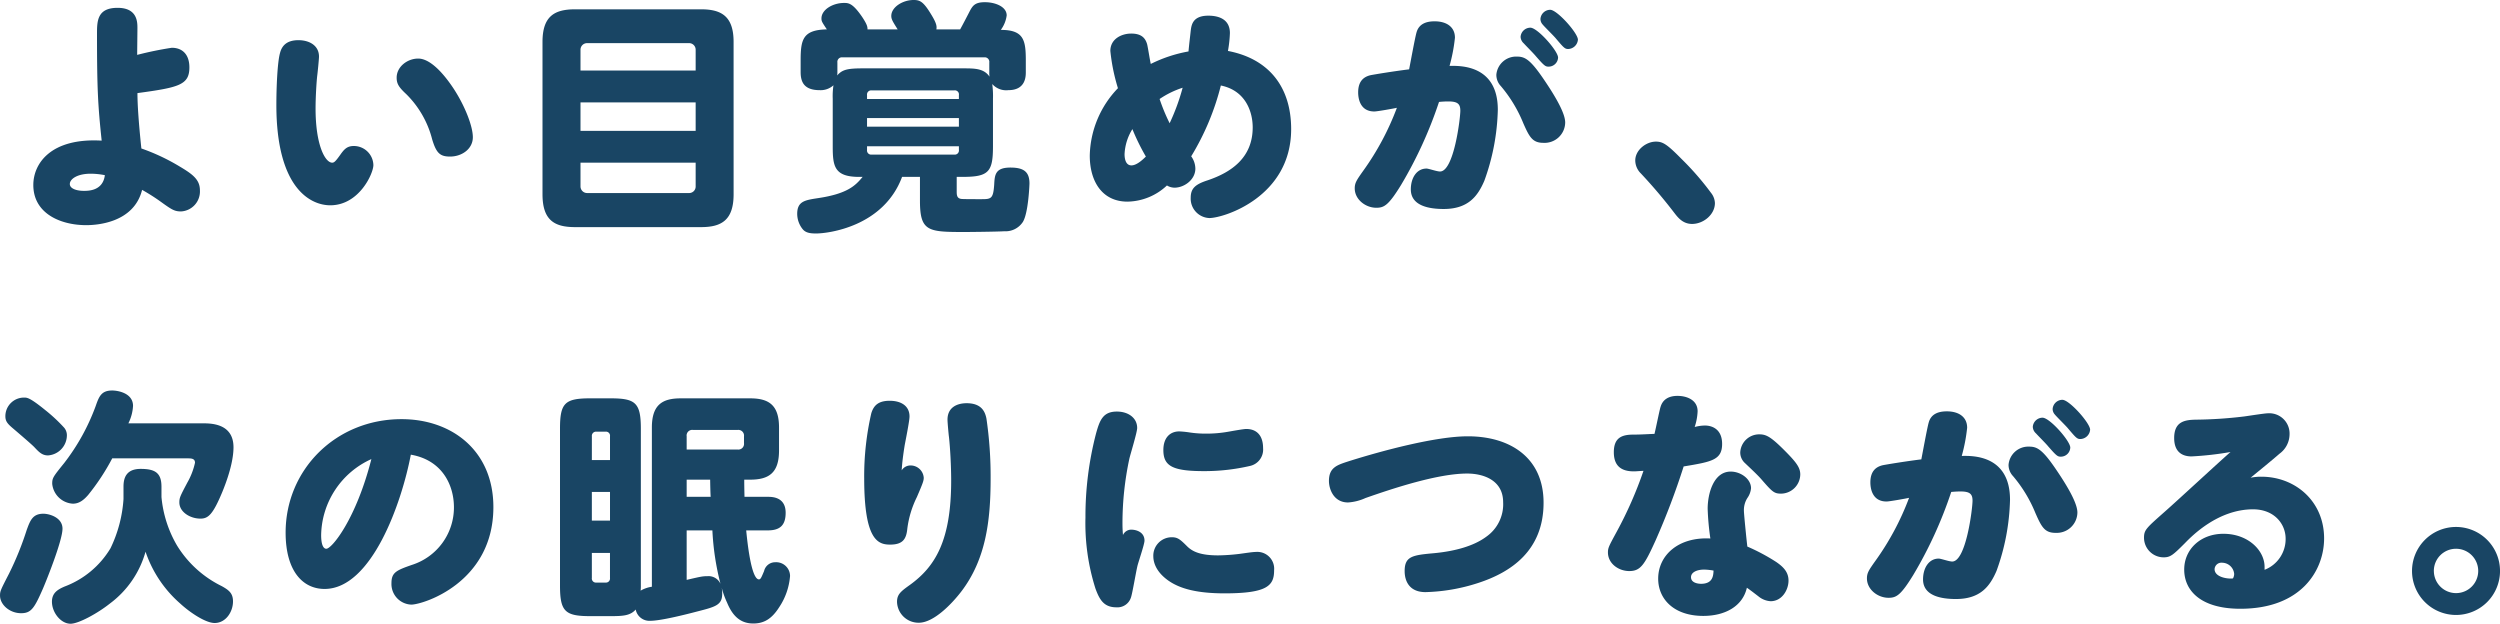
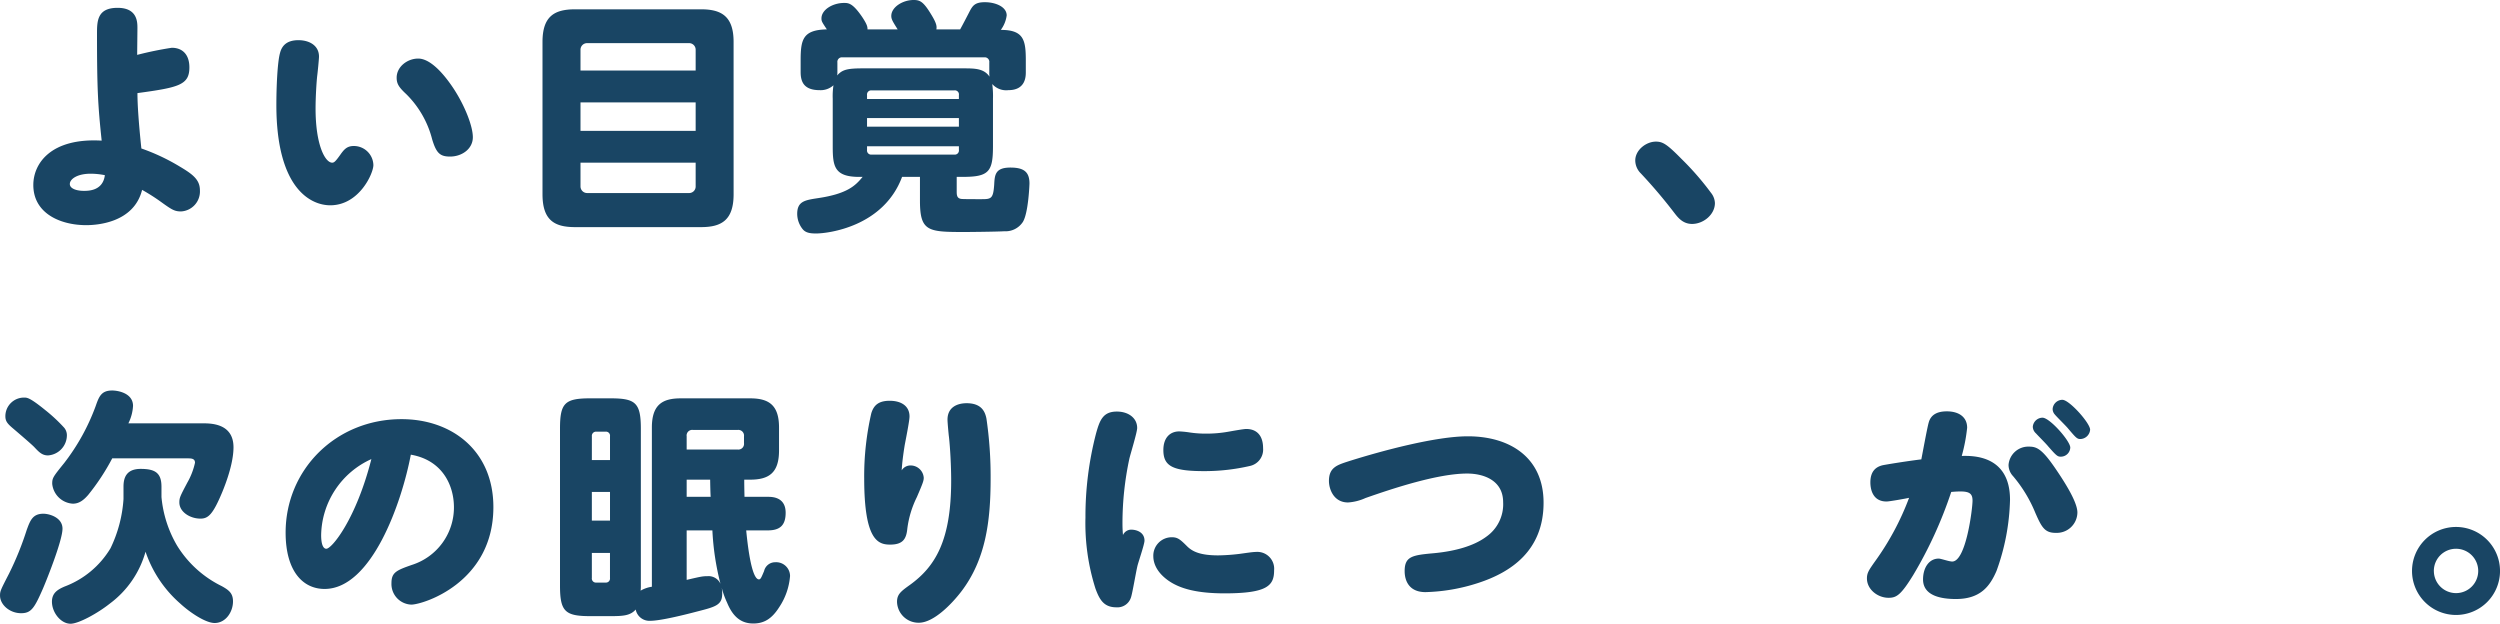
<svg xmlns="http://www.w3.org/2000/svg" width="499.996" height="124.746" viewBox="0 0 499.996 124.746">
  <defs>
    <style>.cls-1{fill:#194564;}</style>
  </defs>
  <g id="レイヤー_2" data-name="レイヤー 2">
    <g id="本文">
      <path class="cls-1" d="M34.349,9.555c2.205,0,3.528,1.421,3.528,3.92,0,3.528-2.107,4.018-10.388,5.145,0,2.3.245,5.929.784,11.074a40.609,40.609,0,0,1,7.693,3.626c2.646,1.568,4.018,2.646,4.018,4.753a4,4,0,0,1-3.773,4.214c-1.372,0-1.911-.392-4.361-2.156a39.829,39.829,0,0,0-3.43-2.156c-1.666,6.664-9.212,7.056-11.172,7.056-5.1,0-10.584-2.3-10.584-8.036,0-4.312,3.528-9.457,13.671-8.869C19.6,21.168,19.4,17.983,19.4,6.86c0-2.6,0-5.292,4.116-5.292,3.92,0,3.969,2.793,3.969,4.018,0,.833-.049,4.606-.049,5.39A69.843,69.843,0,0,1,34.349,9.555ZM18.13,34.741c-2.695,0-4.165,1.078-4.165,2.058s1.47,1.372,2.793,1.372c.931,0,3.822,0,4.214-3.136A14.687,14.687,0,0,0,18.13,34.741Z" />
      <path class="cls-1" d="M55.272,20.972c0-3.381.2-8.526.735-10.388.343-1.323,1.225-2.548,3.675-2.548,2.2,0,4.116,1.078,4.116,3.283,0,.49-.294,3.43-.343,3.724-.147,1.176-.343,4.361-.343,6.664,0,7.3,1.911,10.829,3.332,10.829.392,0,.686-.294,1.568-1.519C68.8,29.89,69.384,29.2,70.756,29.2a3.912,3.912,0,0,1,3.92,3.822c0,1.666-2.842,8.036-8.624,8.036C62.23,41.062,55.272,37.828,55.272,20.972ZM90.6,17.542c2.352,3.528,3.969,7.693,3.969,9.9,0,2.352-2.2,3.871-4.557,3.871-2.009,0-2.744-.686-3.577-3.43a19.423,19.423,0,0,0-5.194-9.065c-1.47-1.372-1.911-2.058-1.911-3.283,0-2.2,2.156-3.822,4.312-3.822S88.3,14.112,90.6,17.542Z" />
      <path class="cls-1" d="M146.72,38.857c0,5.243-2.5,6.566-6.517,6.566H115.018c-4.068,0-6.518-1.323-6.518-6.566V8.379c0-5.1,2.353-6.517,6.518-6.517H140.2c4.068,0,6.517,1.372,6.517,6.517ZM116.1,14.112h23.03V10a1.311,1.311,0,0,0-1.372-1.372H117.467A1.312,1.312,0,0,0,116.1,10Zm0,6.37v5.684h23.03V20.482Zm0,12.054v4.7a1.326,1.326,0,0,0,1.372,1.372h20.286a1.305,1.305,0,0,0,1.372-1.372v-4.7Z" />
      <path class="cls-1" d="M179.531,5.88c-.98-1.568-1.274-2.009-1.274-2.695,0-1.764,2.3-3.185,4.459-3.185,1.274,0,1.96.294,3.577,2.989,1.078,1.764,1.078,2.352.98,2.891h4.753c.343-.588,1.715-3.234,1.96-3.724.588-1.078,1.078-1.715,2.989-1.715,2.058,0,4.361.882,4.361,2.646a6.19,6.19,0,0,1-1.176,2.891c4.606,0,5,2.058,5,6.125v2.3c0,.833,0,3.626-3.479,3.626a3.712,3.712,0,0,1-3.234-1.225,17.82,17.82,0,0,1,.147,2.94v9.506c0,5.1-.833,6.125-6.027,6.125H191.34v2.989c0,.833.147,1.323.931,1.421.294.049,2.7.049,4.018.049,1.96,0,2.352-.1,2.548-2.891.1-1.96.2-3.43,3.234-3.43,2.6,0,3.822.784,3.822,3.185,0,.1-.2,5.88-1.323,7.693a4.156,4.156,0,0,1-3.724,1.862c-1.666.1-7.448.147-7.595.147-7.595,0-9.261,0-9.261-6.272V35.378h-3.577c-3.724,10-14.847,11.319-17.2,11.319-1.225,0-2.107-.147-2.695-.882a4.907,4.907,0,0,1-1.078-3.038c0-2.5,1.519-2.744,4.067-3.136,6.027-.882,7.595-2.548,9.016-4.263h-.686c-5,0-5.292-2.156-5.292-6.125V19.747a14.58,14.58,0,0,1,.147-2.695,3.8,3.8,0,0,1-2.744.98c-3.087,0-3.822-1.568-3.822-3.626V12.1c0-4.214.441-6.125,5.243-6.223-.98-1.47-1.078-1.617-1.078-2.2,0-1.764,2.3-3.087,4.508-3.087.882,0,1.715,0,3.626,2.793C173.5,5,173.5,5.439,173.5,5.88Zm-12.054,8.526a3.235,3.235,0,0,1-.049.686c1.029-1.176,2.058-1.421,5.194-1.421h19.943c2.352,0,4.214,0,5.341,1.666a4.785,4.785,0,0,1-.049-.931V12.5a.91.91,0,0,0-1.029-1.029H168.506a.91.91,0,0,0-1.029,1.029Zm24.3,5.39v-.784a.81.81,0,0,0-.931-.931H174.337a.829.829,0,0,0-.931.931V19.8Zm0,3.822H173.406v1.715h18.375Zm0,5.635H173.406v.735a.829.829,0,0,0,.931.931H190.85a.829.829,0,0,0,.931-.931Z" />
-       <path class="cls-1" d="M238.238,31.262a4.305,4.305,0,0,1,.833,2.45c0,2.254-2.255,3.822-4.165,3.822a2.943,2.943,0,0,1-1.519-.441,11.789,11.789,0,0,1-7.889,3.234c-5.047,0-7.546-4.018-7.546-9.212a19.976,19.976,0,0,1,5.634-13.475,38.022,38.022,0,0,1-1.518-7.448c0-2.45,2.3-3.479,4.164-3.479,2.157,0,2.843.98,3.185,2.107.147.539.589,3.381.736,3.969a27.816,27.816,0,0,1,7.546-2.5c.1-1.176.343-3.185.441-4.116.147-1.127.342-3.038,3.527-3.038,1.96,0,4.312.637,4.312,3.479a24.632,24.632,0,0,1-.391,3.577c8.232,1.568,12.641,7.252,12.641,15.631,0,13.573-13.474,17.787-16.365,17.787a3.887,3.887,0,0,1-3.724-4.067c0-1.911.98-2.695,3.381-3.479,4.8-1.617,9.016-4.557,9.016-10.584,0-2.989-1.323-7.35-6.37-8.379A50.964,50.964,0,0,1,238.238,31.262Zm-11.76-5.439a10.321,10.321,0,0,0-1.568,5c0,1.176.342,2.254,1.372,2.254.98,0,2.107-.98,2.891-1.764A43.162,43.162,0,0,1,226.478,25.823Zm5.439-6.027a37.4,37.4,0,0,0,2.009,4.851,42.143,42.143,0,0,0,2.6-7.1A18.042,18.042,0,0,0,231.917,19.8Z" />
-       <path class="cls-1" d="M280.207,36.995c-2.5,4.067-3.382,4.557-4.95,4.557-2.155,0-4.312-1.666-4.312-3.871,0-1.078.344-1.617,1.666-3.479a53.82,53.82,0,0,0,6.763-12.642c-.638.147-3.921.735-4.509.735-2.94,0-3.234-2.744-3.234-3.822,0-2.156,1.029-3.087,2.451-3.43.734-.147,4.556-.784,7.741-1.176.344-1.764,1.177-6.321,1.47-7.35.49-1.813,2.059-2.254,3.626-2.254,2.4,0,4.067,1.127,4.067,3.283a33.96,33.96,0,0,1-1.078,5.635c2.156-.049,9.654-.2,9.654,8.771a44.437,44.437,0,0,1-2.7,14.21c-1.323,3.087-3.234,5.635-8.134,5.635-2.842,0-6.565-.588-6.565-3.92,0-2.3,1.175-4.165,3.135-4.165.441,0,2.058.588,2.7.588,2.793,0,4.066-10.682,4.066-12.152,0-1.323-.49-1.862-2.4-1.862-.686,0-1.372.049-1.863.1A83.941,83.941,0,0,1,280.207,36.995Zm28.468-8.428c-2.155,0-2.793-1.127-4.018-3.92a27.37,27.37,0,0,0-4.508-7.448,3.246,3.246,0,0,1-.881-2.254,3.966,3.966,0,0,1,4.115-3.626c1.568,0,2.646.539,5.341,4.508,2.842,4.165,4.312,7.056,4.312,8.673A4.123,4.123,0,0,1,308.675,28.567Zm-2.6-23.03c1.422,0,5.537,4.655,5.537,5.978a1.894,1.894,0,0,1-1.911,1.813c-.637,0-.882-.2-2.548-2.107-.343-.441-2.058-2.156-2.4-2.548a1.837,1.837,0,0,1-.637-1.323A1.975,1.975,0,0,1,306.078,5.537Zm3.969-3.577c1.372,0,5.537,4.655,5.537,5.978A2.019,2.019,0,0,1,313.625,9.8c-.638,0-.883-.245-2.451-2.107-.392-.49-2.3-2.352-2.646-2.793a1.655,1.655,0,0,1-.441-1.127A1.978,1.978,0,0,1,310.047,1.96Z" />
      <path class="cls-1" d="M338.418,44.786c-1.861,0-2.841-1.274-3.626-2.3a101.509,101.509,0,0,0-6.615-7.791,3.69,3.69,0,0,1-1.127-2.6c0-2.107,2.2-3.773,4.117-3.773,1.372,0,2.205.49,5.1,3.43a56.593,56.593,0,0,1,5.93,6.811,3.484,3.484,0,0,1,.784,2.058C342.976,42.924,340.672,44.786,338.418,44.786Z" />
      <path class="cls-1" d="M12.5,105.734c0,2.5-3.528,11.123-3.92,12.005-1.715,3.92-2.352,4.9-4.361,4.9-2.3,0-4.214-1.715-4.214-3.528,0-.882.1-1.078,1.813-4.41a61.191,61.191,0,0,0,3.528-8.722c.686-1.862,1.176-3.234,3.332-3.234C9.849,102.745,12.5,103.48,12.5,105.734ZM9.114,82.067a32.344,32.344,0,0,1,3.724,3.479,2.351,2.351,0,0,1,.539,1.568A4.053,4.053,0,0,1,9.6,91.083c-1.225,0-1.862-.735-2.793-1.715-.637-.637-2.646-2.352-4.018-3.528-1.225-1.029-1.715-1.519-1.715-2.6a3.726,3.726,0,0,1,3.773-3.724C5.439,79.519,5.978,79.519,9.114,82.067ZM24.7,97.355c0-1.568.392-3.577,3.43-3.577,2.94,0,4.165.833,4.165,3.577v2.058a23.373,23.373,0,0,0,3.087,9.653A21.668,21.668,0,0,0,44.3,117.2c1.519.833,2.3,1.47,2.3,3.087,0,2.058-1.421,4.312-3.675,4.312-1.813,0-4.949-2.107-6.86-3.871a23.926,23.926,0,0,1-6.958-10.388,19.428,19.428,0,0,1-7.154,10.388c-2.4,1.911-6.223,4.018-7.84,4.018-1.96,0-3.724-2.254-3.724-4.41,0-1.764,1.176-2.45,2.548-3.038a18.128,18.128,0,0,0,9.163-7.644,26.539,26.539,0,0,0,2.6-9.849Zm-2.254-5.684a44.551,44.551,0,0,1-4.8,7.3c-1.176,1.372-2.107,1.764-3.087,1.764a4.408,4.408,0,0,1-4.116-3.969c0-1.176.147-1.372,2.4-4.165A42.439,42.439,0,0,0,19.11,81.283c.686-1.96,1.127-3.185,3.332-3.185.98,0,4.165.441,4.165,3.087a8.9,8.9,0,0,1-.931,3.479h14.8c1.715,0,6.223,0,6.223,4.8,0,1.666-.441,4.557-2.254,8.967-1.862,4.459-2.793,5.292-4.361,5.292-2.058,0-4.214-1.323-4.214-3.234,0-.931.147-1.225,1.568-3.92A14.027,14.027,0,0,0,39,92.553c0-.882-.784-.882-1.519-.882Z" />
      <path class="cls-1" d="M64.915,117.788c-4.361,0-7.791-3.577-7.791-11.27,0-12.593,10.045-22.687,23.177-22.687,10.143,0,18.375,6.37,18.375,17.591,0,15.141-14.112,19.5-16.415,19.5a4.123,4.123,0,0,1-3.969-4.312c0-2.107.98-2.548,4.067-3.626a12.047,12.047,0,0,0,8.428-11.515c0-4.459-2.352-9.457-8.624-10.535C80.35,100.54,74.323,117.788,64.915,117.788Zm-.686-10.78c0,2.254.588,2.744,1.029,2.744,1.127,0,5.978-5.978,9.016-17.934A16.994,16.994,0,0,0,64.229,107.008Z" />
      <path class="cls-1" d="M153.551,99.364c.833,0,3.577,0,3.577,3.185,0,2.5-1.127,3.528-3.577,3.528h-4.312c.2,2.058.98,9.8,2.548,9.8.343,0,.49-.392,1.029-1.666a2.273,2.273,0,0,1,2.254-1.764,2.775,2.775,0,0,1,2.94,2.744,13.033,13.033,0,0,1-2.156,6.223c-1.519,2.4-3.087,3.283-5.194,3.283-2.3,0-4.018-1.176-5.243-4.165a17.513,17.513,0,0,1-1.078-2.989,5.82,5.82,0,0,1,.1,1.225c0,2.254-1.372,2.6-5,3.528-2.6.686-7.35,1.862-9.359,1.862a2.789,2.789,0,0,1-2.94-2.254c-1.078,1.225-2.5,1.323-5.047,1.323h-4.067c-5,0-6.027-.931-6.027-6.076V85.742c0-5.1.931-6.076,6.027-6.076h4.067c5,0,6.076.882,6.076,6.076v31.409a6.9,6.9,0,0,1-.049.98,6.283,6.283,0,0,1,2.254-.784V85.5c0-4.606,2.156-5.831,5.782-5.831h13.867c3.724,0,5.782,1.323,5.782,5.831V90.1c0,4.508-2.058,5.831-5.782,5.831h-1.176c0,1.568.049,3.185.049,3.43Zm-35.182-7.35H122V87.261a.815.815,0,0,0-.882-.931h-1.862a.837.837,0,0,0-.882.931Zm0,6.37v5.733H122V98.384Zm0,12.2v5a.815.815,0,0,0,.882.931h1.862a.815.815,0,0,0,.882-.931v-5Zm18.963-20.678h10.192a1.139,1.139,0,0,0,1.274-1.274V87.261a1.139,1.139,0,0,0-1.274-1.274h-8.918a1.12,1.12,0,0,0-1.274,1.274Zm4.8,9.457c-.049-.49-.1-2.891-.1-3.43h-4.7v3.43Zm-4.8,16.611c2.94-.686,3.234-.735,4.116-.735a2.616,2.616,0,0,1,2.646,1.519,52.617,52.617,0,0,1-1.617-10.682h-5.145Z" />
      <path class="cls-1" d="M182.1,93.092a2.633,2.633,0,0,1,2.646,2.45c0,.588-.147,1.029-1.372,3.871a19.793,19.793,0,0,0-1.912,6.321c-.2,2.058-.881,3.185-3.43,3.185-2.449,0-5.194-.882-5.194-13.279a56.111,56.111,0,0,1,1.421-12.985c.491-1.617,1.471-2.5,3.676-2.5,2.352,0,3.968,1.078,3.968,3.136,0,.931-.833,5-.98,5.831-.294,1.862-.489,3.381-.588,4.949A2.06,2.06,0,0,1,182.1,93.092Zm15.19-9.359a79.82,79.82,0,0,1,.833,12c0,8.526-.98,16.17-5.88,22.589-1.961,2.548-5.537,6.223-8.477,6.223a4.3,4.3,0,0,1-4.362-4.165c0-1.47.686-2.058,2.549-3.381,5.095-3.675,8.28-8.869,8.28-20.874,0-2.94-.195-6.468-.44-8.722-.049-.245-.294-2.891-.294-3.479,0-2.548,2.058-3.283,3.821-3.283C196.21,80.646,197,82.214,197.289,83.733Z" />
      <path class="cls-1" d="M226.252,105.93c.931,0,2.646.441,2.646,2.2,0,.735-1.274,4.41-1.421,5.1-.343,1.47-.98,5.341-1.274,6.223a2.831,2.831,0,0,1-2.94,2.009c-2.548,0-3.381-1.617-4.165-3.724a43.189,43.189,0,0,1-2.009-14.21A65.877,65.877,0,0,1,219.2,86.722c.735-2.646,1.372-4.41,4.165-4.41,2.3,0,4.067,1.274,4.067,3.283,0,.882-1.372,5.292-1.568,6.174a61.777,61.777,0,0,0-1.372,12.74c0,1.274.049,1.813.1,2.5A1.813,1.813,0,0,1,226.252,105.93Zm8.085,1.519c1.176,0,1.666.392,3.087,1.813,1.127,1.127,2.793,1.813,6.223,1.813a38.778,38.778,0,0,0,4.214-.294c1.47-.2,2.7-.392,3.283-.392a3.374,3.374,0,0,1,3.675,3.675c0,3.038-1.323,4.606-9.9,4.606-5.39,0-8.82-.882-11.172-2.5-2.058-1.421-3.087-3.185-3.087-4.949A3.689,3.689,0,0,1,234.337,107.449Zm1.519-21.168a18.267,18.267,0,0,1,2.009.2,21.915,21.915,0,0,0,3.381.245,24.982,24.982,0,0,0,4.459-.392c.588-.1,2.989-.539,3.528-.539,2.254,0,3.381,1.47,3.381,3.822a3.35,3.35,0,0,1-2.646,3.577,40.241,40.241,0,0,1-9.212,1.029c-6.272,0-8.085-1.029-8.085-4.214C232.671,87.555,233.994,86.281,235.856,86.281Z" />
      <path class="cls-1" d="M293.422,94.709c-5.831,0-14.749,2.94-20.335,4.9a9.9,9.9,0,0,1-3.479.882c-2.891,0-3.822-2.695-3.822-4.312,0-2.7,1.666-3.185,3.92-3.92,6.664-2.107,17.444-5,23.863-5,8.379,0,15.141,4.214,15.141,13.279,0,9.555-6.468,13.916-13.132,16.072a36.782,36.782,0,0,1-10.486,1.813c-3.185,0-4.165-2.156-4.165-4.214,0-2.989,1.617-3.185,5.929-3.577,4.116-.392,7.889-1.421,10.388-3.283a7.912,7.912,0,0,0,3.381-6.909C300.625,96.081,296.754,94.709,293.422,94.709Z" />
-       <path class="cls-1" d="M332.122,81.332c.392-1.274,1.42-2.156,3.38-2.156,1.814,0,4.019.784,4.019,3.087a11.466,11.466,0,0,1-.588,3.136,8.316,8.316,0,0,1,2.058-.294c1.372,0,3.43.686,3.43,3.675,0,3.234-2.107,3.577-7.693,4.508a146.692,146.692,0,0,1-5.635,14.847c-2.205,4.851-2.989,6.076-5.243,6.076-2.156,0-4.264-1.519-4.264-3.724,0-.931.2-1.274,1.765-4.165a79.1,79.1,0,0,0,5.341-12.152c-1.127.049-1.372.1-1.96.1-2.352,0-3.969-.98-3.969-3.822,0-2.891,1.568-3.528,3.92-3.528,1.47,0,2.842-.1,4.214-.147C331.24,85.35,331.926,81.871,332.122,81.332Zm9.408,20.433c0-3.038,1.176-7.448,4.606-7.448,2.009,0,4.068,1.47,4.068,3.332a4.033,4.033,0,0,1-.737,1.96,4.5,4.5,0,0,0-.685,2.6c0,.588.539,5.978.685,7.105a39.586,39.586,0,0,1,5.783,3.087c1.42.98,2.45,2.009,2.45,3.724,0,1.813-1.274,4.116-3.576,4.116a4.226,4.226,0,0,1-2.452-.98c-1.224-.931-1.322-1.029-2.3-1.715-.832,3.675-4.312,5.635-8.722,5.635-5.88,0-9.016-3.381-9.016-7.448,0-4.655,4.018-8.379,10.437-8.036A53.008,53.008,0,0,1,341.53,101.765Zm-.686,12.152c-1.568,0-2.646.588-2.646,1.519,0,1.127,1.372,1.323,2.009,1.323,2.352,0,2.45-1.617,2.5-2.646A11.961,11.961,0,0,0,340.844,113.917Zm15.975-23.912c2.5,2.5,3.232,3.528,3.232,4.9a3.891,3.891,0,0,1-3.82,3.822c-1.422,0-1.766-.343-4.02-2.94-.783-.882-2.156-2.156-3.183-3.136a2.869,2.869,0,0,1-.981-2.156,3.792,3.792,0,0,1,3.823-3.626C353.192,86.869,354.124,87.31,356.819,90.005Z" />
      <path class="cls-1" d="M382.646,115c-2.5,4.067-3.381,4.557-4.948,4.557-2.156,0-4.313-1.666-4.313-3.871,0-1.078.343-1.617,1.666-3.479a53.812,53.812,0,0,0,6.762-12.642c-.637.147-3.92.735-4.508.735-2.939,0-3.234-2.744-3.234-3.822,0-2.156,1.029-3.087,2.45-3.43.735-.147,4.558-.784,7.742-1.176.343-1.764,1.176-6.321,1.47-7.35.49-1.813,2.059-2.254,3.626-2.254,2.4,0,4.067,1.127,4.067,3.283a33.857,33.857,0,0,1-1.078,5.635c2.156-.049,9.653-.2,9.653,8.771a44.462,44.462,0,0,1-2.695,14.21c-1.323,3.087-3.233,5.635-8.134,5.635-2.841,0-6.566-.588-6.566-3.92,0-2.3,1.177-4.165,3.137-4.165.44,0,2.057.588,2.694.588,2.793,0,4.067-10.682,4.067-12.152,0-1.323-.49-1.862-2.4-1.862-.686,0-1.372.049-1.861.1A83.927,83.927,0,0,1,382.646,115Zm28.47-8.428c-2.157,0-2.793-1.127-4.019-3.92a27.346,27.346,0,0,0-4.508-7.448,3.241,3.241,0,0,1-.881-2.254,3.965,3.965,0,0,1,4.116-3.626c1.567,0,2.645.539,5.341,4.508,2.841,4.165,4.311,7.056,4.311,8.673A4.122,4.122,0,0,1,411.116,106.567Zm-2.6-23.03c1.421,0,5.537,4.655,5.537,5.978a1.894,1.894,0,0,1-1.911,1.813c-.637,0-.882-.2-2.548-2.107-.343-.441-2.057-2.156-2.4-2.548a1.841,1.841,0,0,1-.637-1.323A1.976,1.976,0,0,1,408.518,83.537Zm3.969-3.577c1.372,0,5.537,4.655,5.537,5.978a2.019,2.019,0,0,1-1.96,1.862c-.637,0-.882-.245-2.449-2.107-.393-.49-2.3-2.352-2.647-2.793a1.66,1.66,0,0,1-.441-1.127A1.977,1.977,0,0,1,412.487,79.96Z" />
-       <path class="cls-1" d="M457.122,107.743c0-2.94-2.254-5.88-6.518-5.88-6.958,0-12.151,5.243-13.622,6.762-2.352,2.352-2.891,2.842-4.263,2.842a3.931,3.931,0,0,1-3.92-3.92c0-1.617.491-1.96,4.41-5.439C435.267,100.3,444.234,92.014,446.1,90.4a63.673,63.673,0,0,1-7.791.882c-1.862,0-3.478-.882-3.478-3.675,0-3.332,2.155-3.626,4.311-3.675a86.735,86.735,0,0,0,9.654-.637c.784-.1,4.116-.637,4.8-.637a4.058,4.058,0,0,1,4.312,4.214A4.855,4.855,0,0,1,455.9,90.74c-1.567,1.372-4.165,3.479-5.781,4.8a10.718,10.718,0,0,1,2.155-.2c6.713,0,12.544,4.851,12.544,12.348,0,6.223-4.41,14.063-16.758,14.063-7.84,0-11.221-3.577-11.221-7.84,0-4.067,3.284-7.154,7.84-7.154,4.95,0,8.233,3.332,8.233,6.615v.588A6.589,6.589,0,0,0,457.122,107.743Zm-10.29,7.056a2.448,2.448,0,0,0-2.4-2.254,1.363,1.363,0,0,0-1.518,1.274c0,1.666,2.743,2.009,3.674,1.862A1.9,1.9,0,0,0,446.832,114.8Z" />
      <path class="cls-1" d="M500,114.211a8.8,8.8,0,1,1-8.82-8.82A8.8,8.8,0,0,1,500,114.211Zm-13.23,0a4.435,4.435,0,1,0,4.41-4.459A4.423,4.423,0,0,0,486.766,114.211Z" />
    </g>
  </g>
</svg>